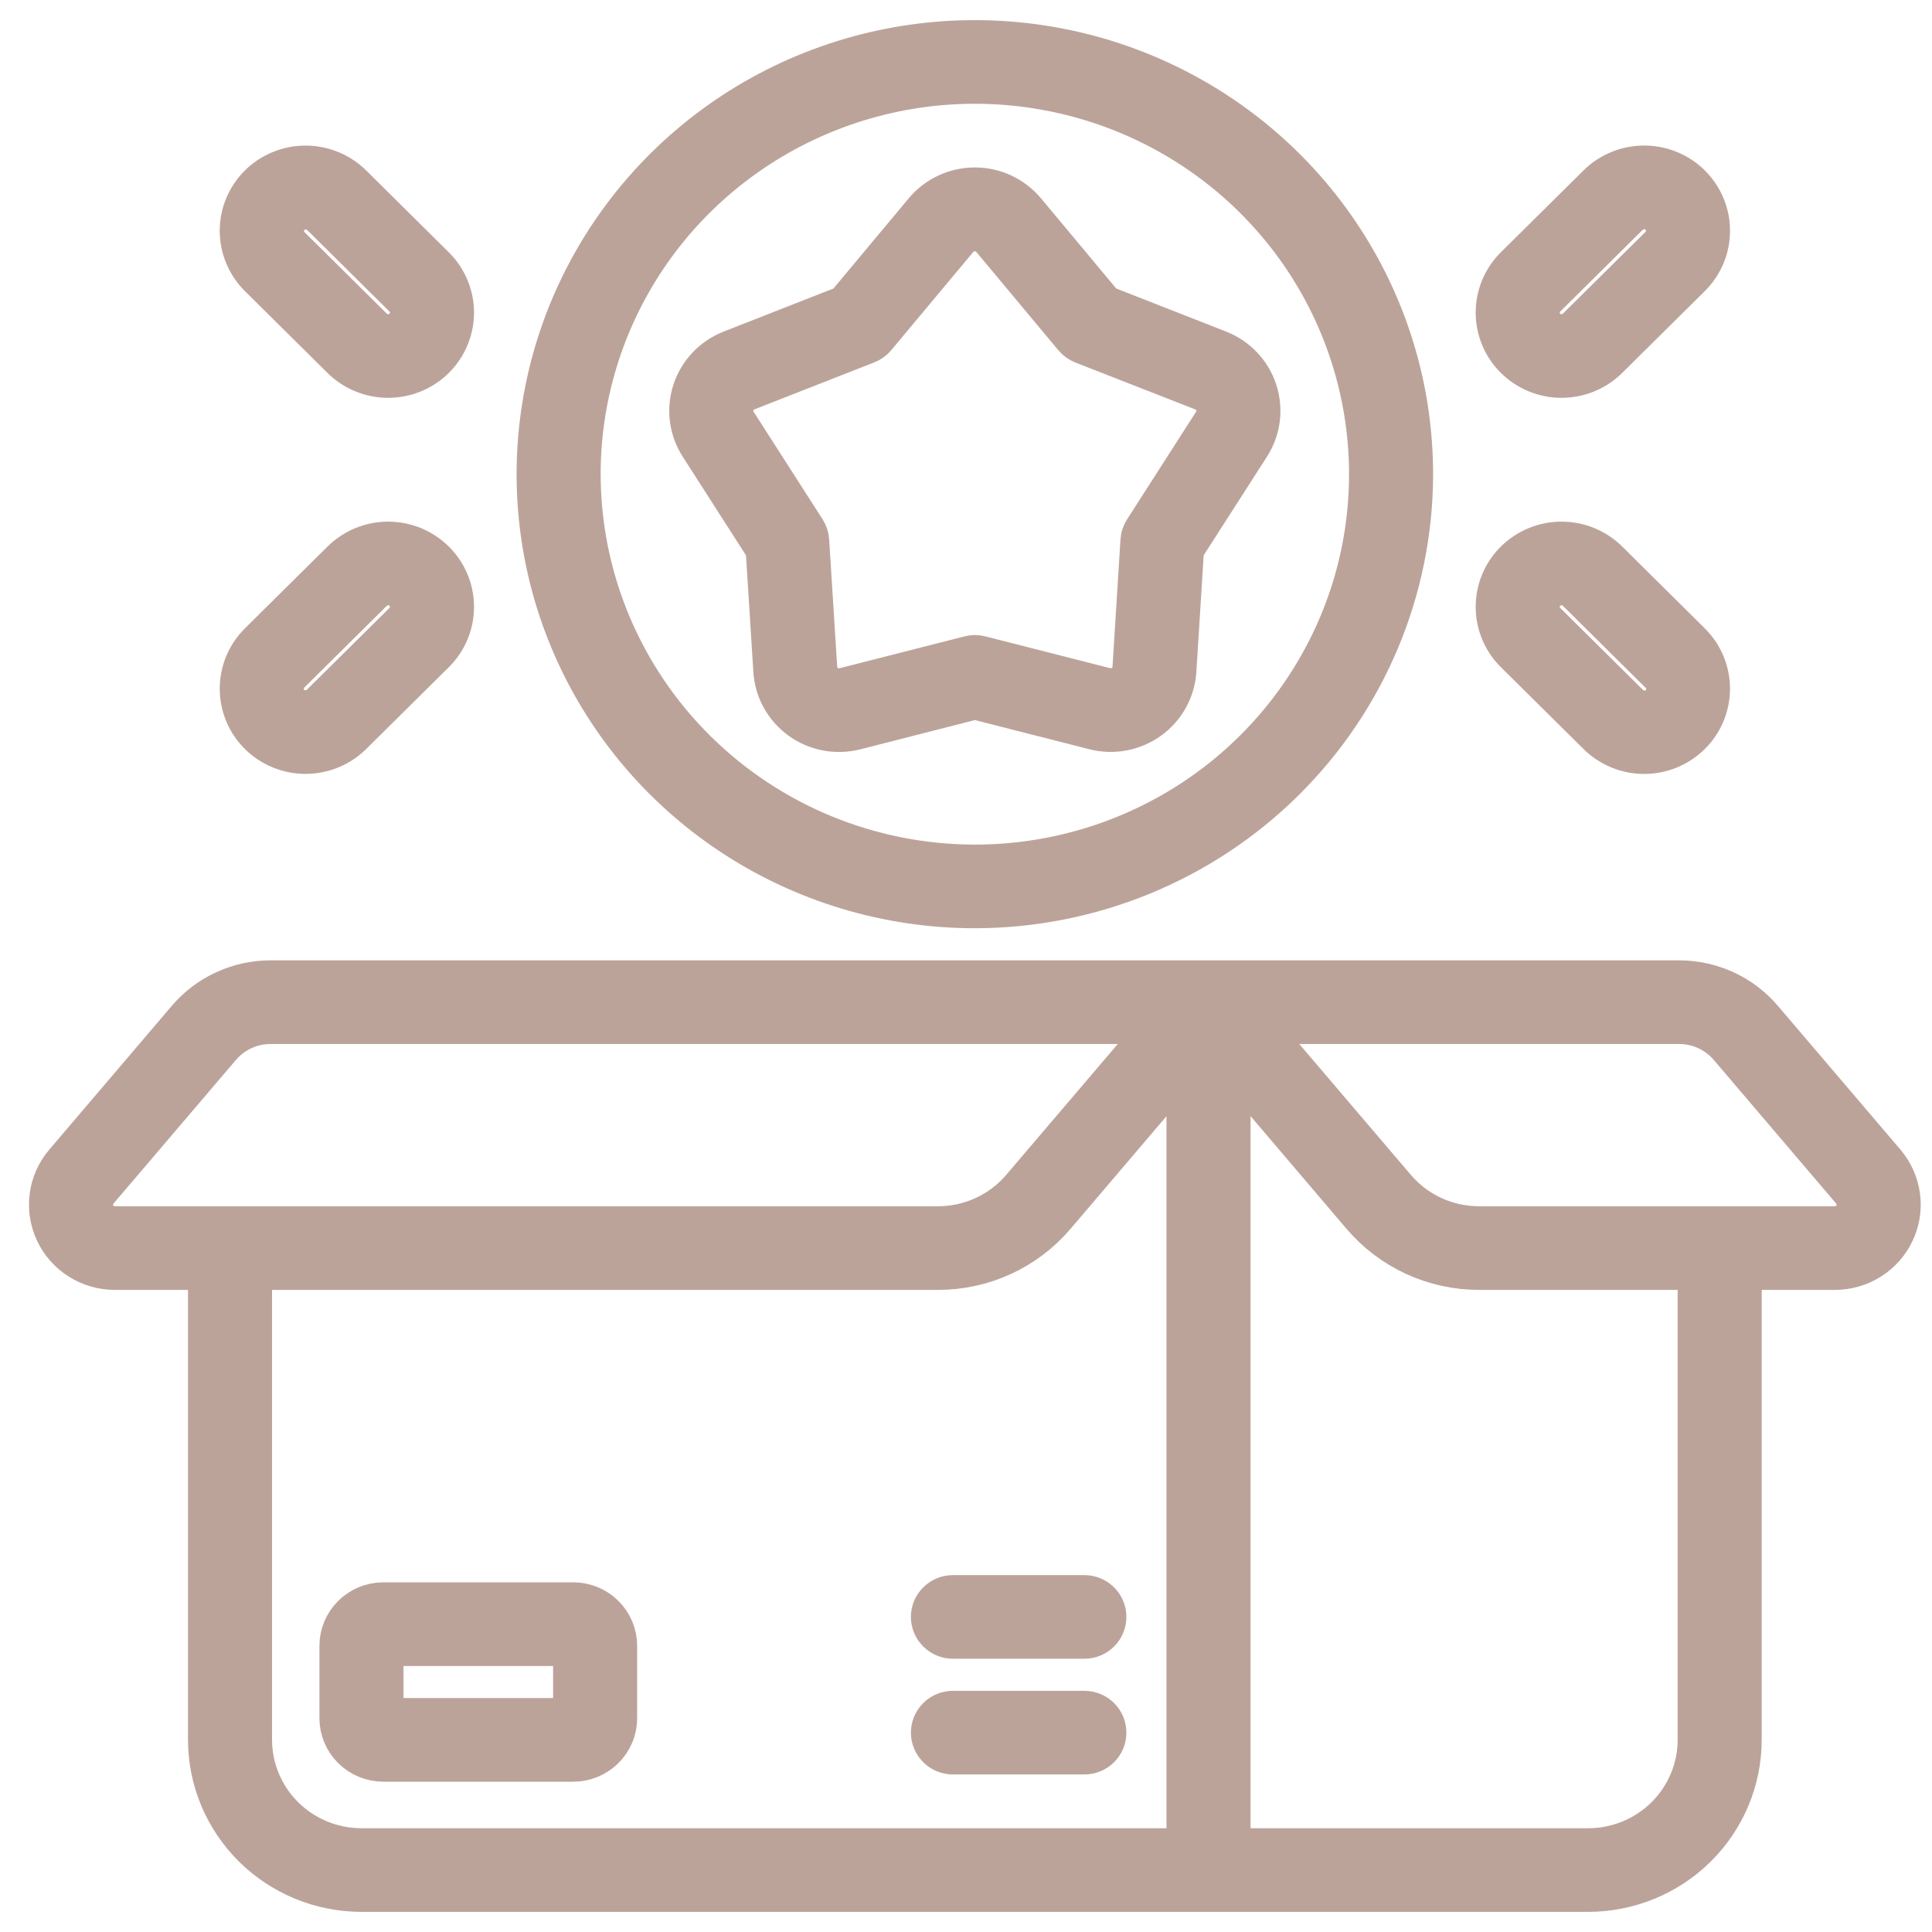
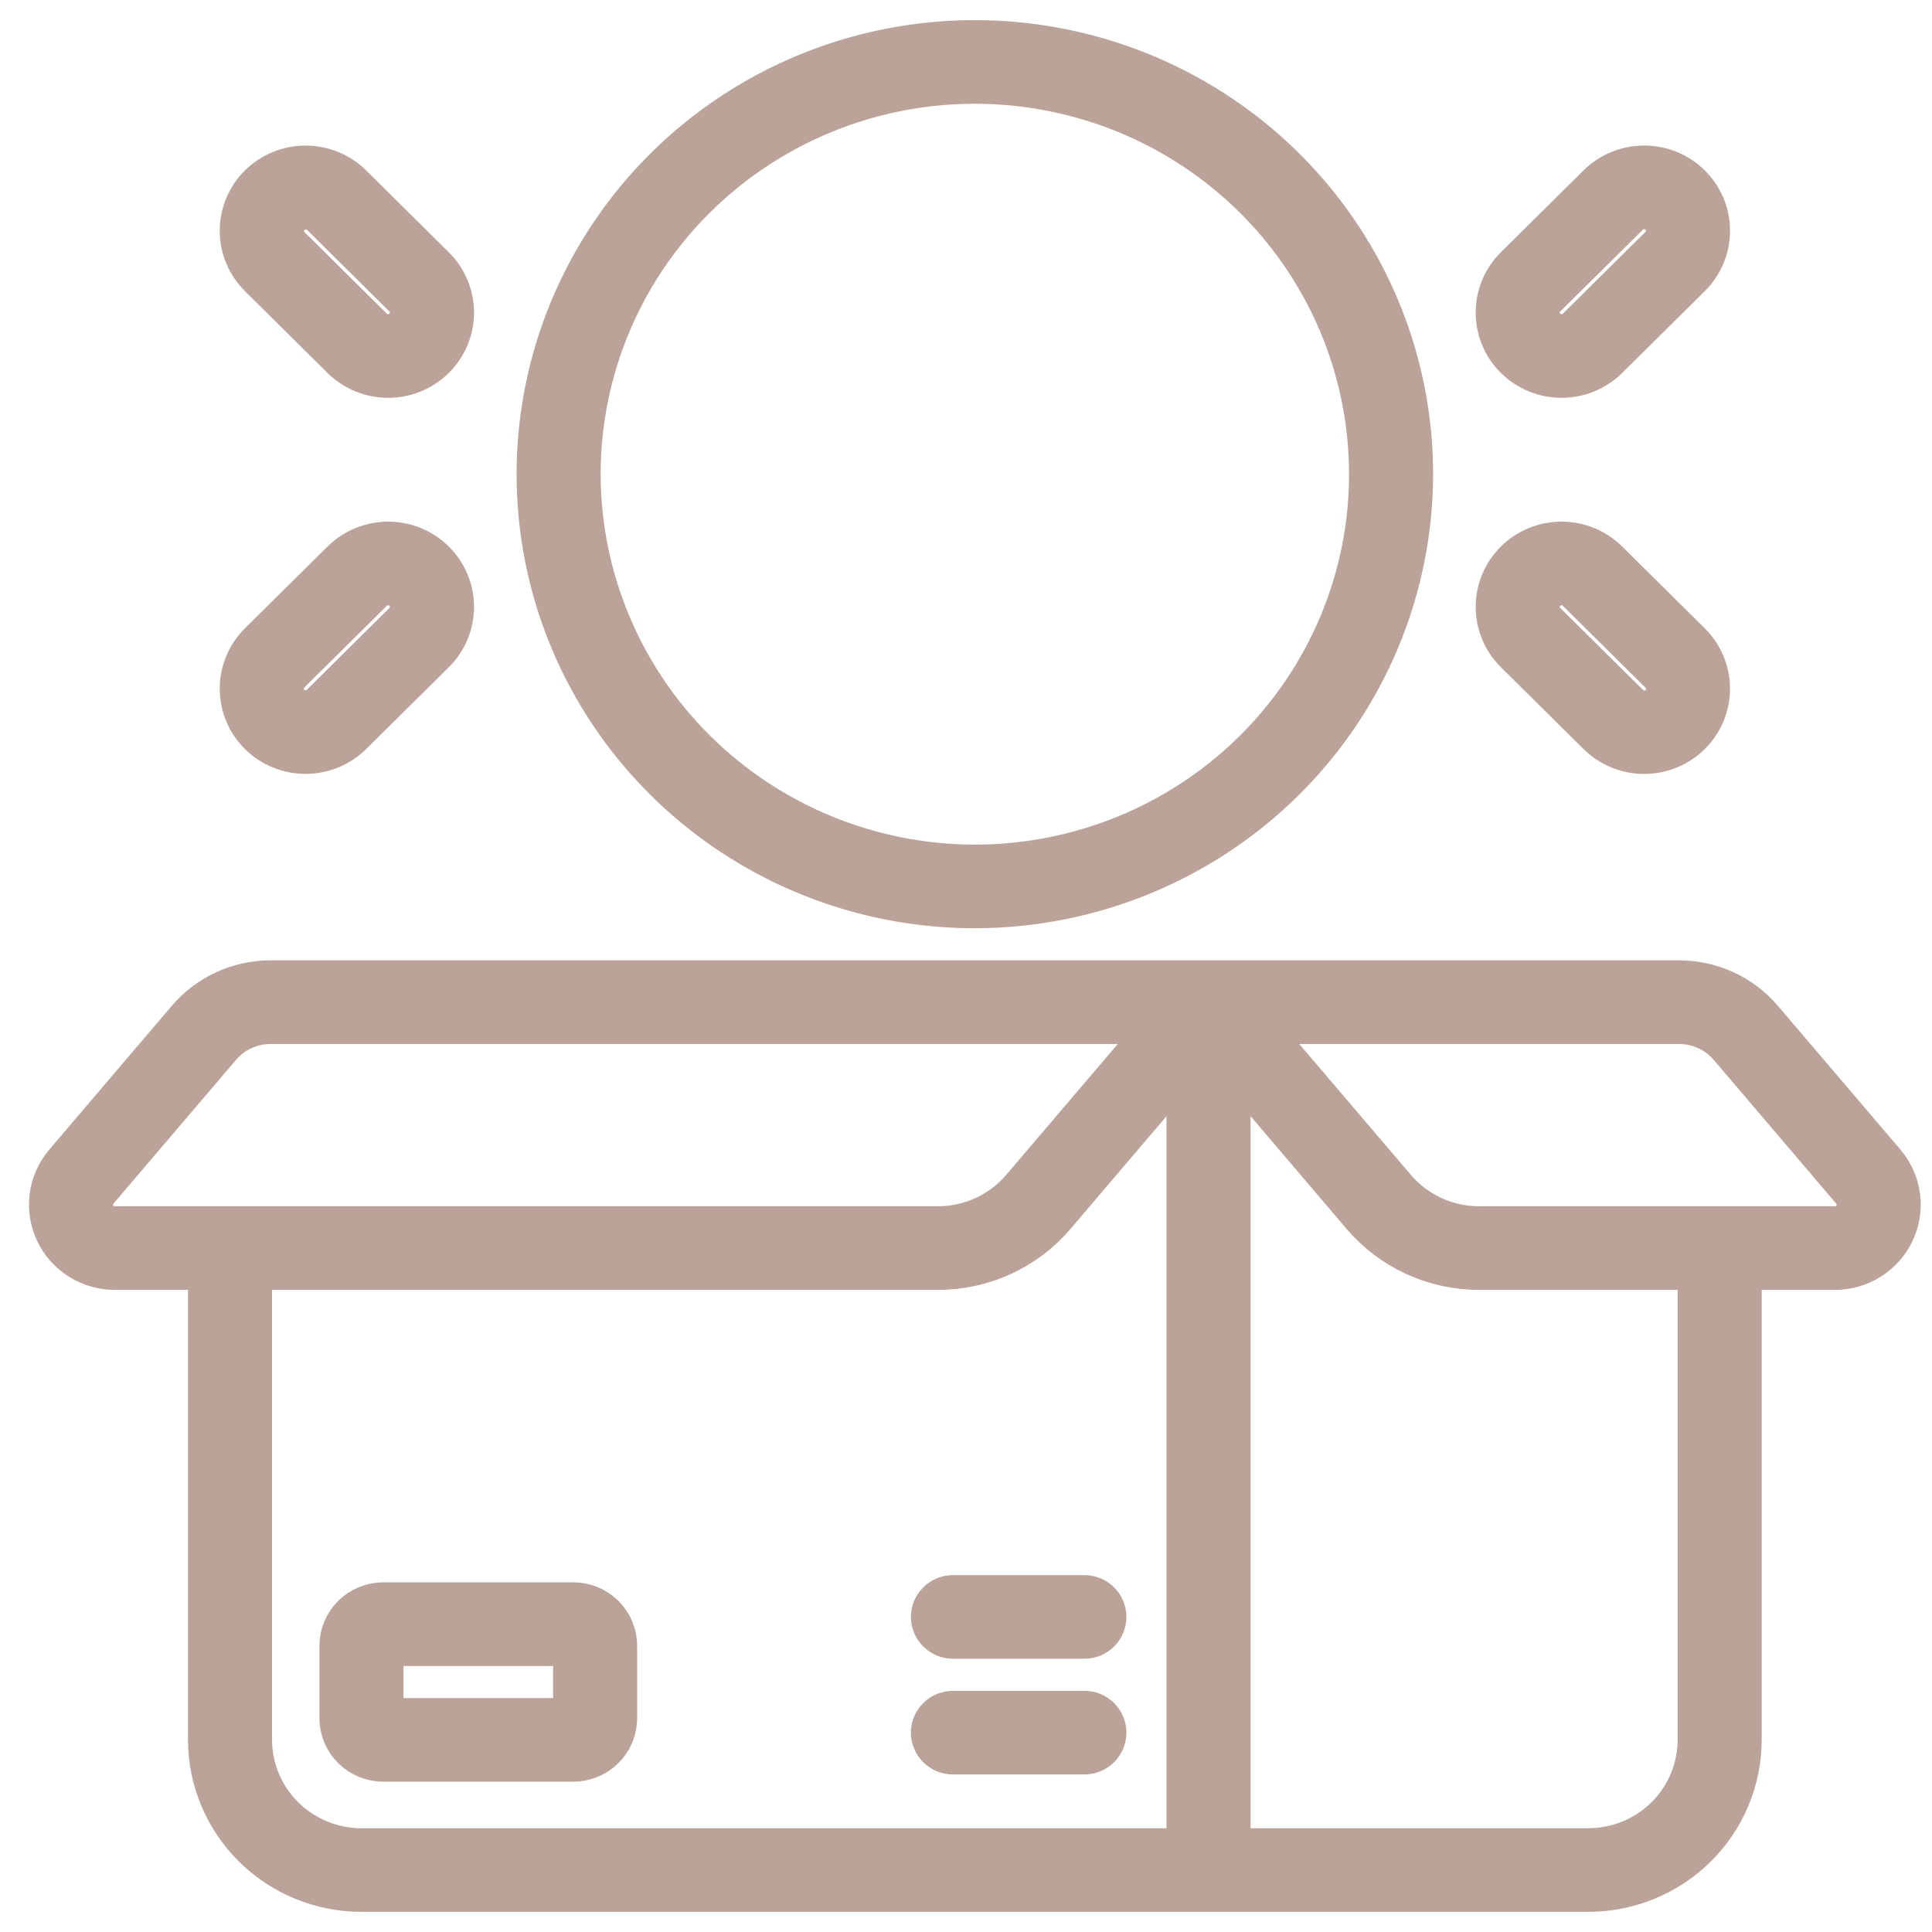
<svg xmlns="http://www.w3.org/2000/svg" fill="none" viewBox="0 0 48 48" height="48" width="48">
  <path stroke="#BCA39A" fill="#BCA39A" d="M35.105 11.781C35.105 9.649 34.467 7.564 33.271 5.792C32.075 4.019 30.375 2.637 28.386 1.821C26.396 1.005 24.208 0.791 22.096 1.207C19.985 1.623 18.045 2.65 16.523 4.158C15.001 5.666 13.964 7.587 13.544 9.678C13.124 11.769 13.339 13.937 14.163 15.907C14.987 17.877 16.382 19.561 18.172 20.745C19.962 21.93 22.067 22.562 24.22 22.562C27.106 22.559 29.873 21.422 31.913 19.401C33.954 17.38 35.102 14.64 35.105 11.781ZM14.423 11.781C14.423 9.862 14.998 7.986 16.074 6.39C17.151 4.795 18.681 3.551 20.471 2.817C22.261 2.082 24.231 1.89 26.131 2.265C28.032 2.639 29.777 3.563 31.147 4.92C32.517 6.277 33.45 8.006 33.828 9.888C34.206 11.771 34.013 13.722 33.271 15.495C32.529 17.267 31.274 18.783 29.663 19.849C28.052 20.915 26.157 21.484 24.22 21.484C21.622 21.482 19.132 20.458 17.296 18.639C15.459 16.82 14.426 14.354 14.423 11.781Z" />
-   <path stroke="#BCA39A" fill="#BCA39A" d="M27.188 18.13C27.421 18.19 27.664 18.197 27.9 18.152C28.136 18.108 28.359 18.012 28.554 17.872C28.748 17.732 28.909 17.551 29.025 17.343C29.141 17.134 29.209 16.902 29.224 16.665L29.414 13.636L31.057 11.075C31.186 10.874 31.269 10.647 31.299 10.411C31.329 10.174 31.306 9.934 31.232 9.707C31.158 9.481 31.034 9.273 30.869 9.1C30.705 8.926 30.503 8.79 30.279 8.703L27.43 7.586L25.479 5.247C25.325 5.064 25.133 4.916 24.916 4.814C24.698 4.713 24.46 4.66 24.22 4.66C23.979 4.66 23.742 4.713 23.524 4.814C23.307 4.916 23.114 5.064 22.961 5.247L21.009 7.586L18.16 8.704C17.937 8.792 17.735 8.927 17.57 9.101C17.406 9.275 17.282 9.482 17.207 9.709C17.133 9.935 17.11 10.175 17.14 10.412C17.171 10.648 17.253 10.875 17.383 11.076L19.025 13.638L19.216 16.667C19.231 16.904 19.299 17.136 19.415 17.345C19.531 17.553 19.692 17.734 19.886 17.874C20.081 18.014 20.304 18.11 20.54 18.154C20.776 18.199 21.02 18.191 21.253 18.132L24.22 17.374L27.188 18.13ZM20.983 17.086C20.905 17.106 20.824 17.109 20.744 17.095C20.665 17.08 20.59 17.048 20.525 17.001C20.46 16.954 20.406 16.894 20.367 16.824C20.329 16.754 20.306 16.677 20.301 16.597L20.101 13.43C20.096 13.34 20.067 13.252 20.018 13.175L18.3 10.496C18.257 10.429 18.229 10.354 18.219 10.275C18.209 10.196 18.217 10.116 18.241 10.04C18.266 9.965 18.308 9.896 18.363 9.838C18.417 9.78 18.485 9.735 18.559 9.706L21.538 8.538C21.624 8.505 21.7 8.451 21.758 8.38L23.799 5.937C23.85 5.876 23.914 5.826 23.987 5.793C24.059 5.759 24.138 5.741 24.218 5.741C24.299 5.741 24.378 5.759 24.45 5.793C24.523 5.826 24.587 5.876 24.638 5.937L26.679 8.382C26.737 8.452 26.812 8.506 26.897 8.54L29.88 9.707C29.955 9.736 30.022 9.781 30.077 9.839C30.132 9.897 30.173 9.966 30.198 10.041C30.223 10.117 30.23 10.197 30.22 10.276C30.21 10.355 30.182 10.43 30.139 10.497L28.421 13.176C28.371 13.252 28.343 13.34 28.337 13.431L28.139 16.597C28.134 16.676 28.111 16.753 28.073 16.823C28.034 16.892 27.98 16.953 27.916 16.999C27.851 17.046 27.776 17.078 27.698 17.093C27.619 17.108 27.538 17.105 27.46 17.086L24.357 16.295C24.268 16.272 24.175 16.272 24.086 16.295L20.983 17.086Z" />
  <path stroke="#BCA39A" fill="#BCA39A" d="M39.951 8.91L42.004 6.877C42.155 6.727 42.276 6.549 42.358 6.352C42.44 6.156 42.482 5.946 42.482 5.733C42.482 5.521 42.44 5.311 42.358 5.114C42.276 4.918 42.155 4.74 42.004 4.589C41.852 4.439 41.672 4.32 41.474 4.239C41.276 4.157 41.063 4.116 40.849 4.116C40.634 4.116 40.422 4.157 40.224 4.239C40.026 4.32 39.845 4.439 39.694 4.589L37.641 6.622C37.489 6.773 37.369 6.951 37.287 7.147C37.205 7.343 37.163 7.554 37.163 7.766C37.163 7.979 37.205 8.189 37.287 8.385C37.369 8.582 37.489 8.76 37.641 8.91C37.793 9.06 37.973 9.179 38.171 9.261C38.369 9.342 38.581 9.384 38.796 9.384C39.01 9.384 39.223 9.342 39.421 9.261C39.619 9.179 39.799 9.06 39.951 8.91ZM38.411 7.385L40.464 5.352C40.514 5.302 40.574 5.263 40.64 5.235C40.706 5.208 40.777 5.194 40.849 5.194C40.92 5.194 40.991 5.208 41.057 5.235C41.123 5.262 41.183 5.302 41.233 5.352C41.284 5.402 41.324 5.462 41.352 5.527C41.379 5.592 41.393 5.663 41.393 5.733C41.393 5.804 41.379 5.874 41.352 5.94C41.324 6.005 41.284 6.065 41.234 6.115L39.181 8.148C39.13 8.198 39.07 8.237 39.004 8.265C38.938 8.292 38.867 8.306 38.796 8.306C38.724 8.306 38.654 8.292 38.587 8.265C38.522 8.238 38.462 8.198 38.411 8.148C38.36 8.098 38.32 8.038 38.293 7.973C38.266 7.908 38.251 7.837 38.251 7.767C38.251 7.696 38.266 7.626 38.293 7.56C38.32 7.495 38.36 7.435 38.411 7.385Z" />
  <path stroke="#BCA39A" fill="#BCA39A" d="M37.641 16.221L39.694 18.254C39.845 18.404 40.025 18.523 40.224 18.605C40.422 18.686 40.634 18.728 40.849 18.728C41.063 18.728 41.275 18.686 41.474 18.605C41.672 18.523 41.852 18.404 42.003 18.254C42.155 18.104 42.275 17.925 42.357 17.729C42.439 17.533 42.482 17.323 42.482 17.11C42.482 16.898 42.439 16.688 42.357 16.491C42.275 16.295 42.155 16.117 42.003 15.966L39.951 13.933C39.799 13.783 39.619 13.664 39.421 13.583C39.223 13.501 39.01 13.46 38.796 13.46C38.581 13.46 38.369 13.501 38.171 13.583C37.973 13.664 37.793 13.783 37.641 13.933C37.489 14.084 37.369 14.262 37.287 14.458C37.205 14.654 37.163 14.865 37.163 15.077C37.163 15.29 37.205 15.5 37.287 15.696C37.369 15.893 37.489 16.071 37.641 16.221ZM38.411 14.696C38.461 14.646 38.521 14.606 38.587 14.579C38.653 14.552 38.724 14.538 38.796 14.538C38.867 14.538 38.938 14.552 39.004 14.579C39.07 14.606 39.13 14.646 39.181 14.696L41.233 16.73C41.285 16.779 41.327 16.839 41.355 16.904C41.384 16.97 41.399 17.041 41.399 17.113C41.4 17.184 41.386 17.255 41.359 17.321C41.332 17.388 41.291 17.448 41.24 17.498C41.189 17.549 41.128 17.589 41.061 17.616C40.994 17.643 40.923 17.657 40.85 17.656C40.778 17.656 40.707 17.641 40.64 17.613C40.574 17.584 40.514 17.543 40.464 17.492L38.411 15.459C38.361 15.409 38.32 15.349 38.293 15.284C38.266 15.218 38.251 15.148 38.251 15.078C38.251 15.007 38.265 14.937 38.293 14.871C38.32 14.806 38.36 14.746 38.411 14.696Z" />
  <path stroke="#BCA39A" fill="#BCA39A" d="M6.436 4.59C6.131 4.893 5.959 5.305 5.959 5.734C5.959 6.162 6.131 6.574 6.436 6.877L8.489 8.911C8.64 9.061 8.821 9.18 9.019 9.261C9.217 9.342 9.429 9.384 9.644 9.384C9.858 9.384 10.07 9.342 10.269 9.261C10.467 9.18 10.647 9.061 10.799 8.91C10.95 8.76 11.07 8.582 11.152 8.386C11.235 8.189 11.277 7.979 11.277 7.767C11.277 7.554 11.235 7.344 11.152 7.148C11.07 6.951 10.95 6.773 10.798 6.623L8.746 4.59C8.439 4.287 8.024 4.117 7.591 4.117C7.158 4.117 6.743 4.287 6.436 4.59ZM10.028 7.385C10.079 7.435 10.119 7.495 10.146 7.56C10.174 7.626 10.188 7.696 10.188 7.767C10.188 7.837 10.174 7.907 10.146 7.973C10.119 8.038 10.079 8.098 10.028 8.148C9.978 8.198 9.918 8.238 9.852 8.265C9.786 8.292 9.715 8.306 9.644 8.306C9.572 8.306 9.501 8.292 9.435 8.265C9.369 8.238 9.309 8.198 9.259 8.148L7.206 6.115C7.107 6.013 7.052 5.877 7.053 5.735C7.055 5.594 7.112 5.459 7.213 5.359C7.314 5.259 7.45 5.202 7.593 5.201C7.736 5.2 7.873 5.254 7.976 5.352L10.028 7.385Z" />
  <path stroke="#BCA39A" fill="#BCA39A" d="M6.437 18.254C6.743 18.557 7.158 18.727 7.591 18.727C8.024 18.727 8.439 18.557 8.746 18.254L10.799 16.221C10.951 16.071 11.071 15.893 11.153 15.697C11.235 15.5 11.277 15.29 11.277 15.078C11.277 14.865 11.235 14.655 11.153 14.459C11.071 14.262 10.95 14.084 10.799 13.934C10.647 13.784 10.467 13.664 10.269 13.583C10.071 13.502 9.858 13.46 9.644 13.46C9.429 13.46 9.217 13.502 9.019 13.583C8.821 13.665 8.641 13.784 8.489 13.934L6.436 15.967C6.131 16.271 5.959 16.682 5.959 17.111C5.959 17.539 6.131 17.951 6.437 18.254ZM7.206 16.729L9.259 14.696C9.361 14.595 9.5 14.538 9.644 14.538C9.788 14.538 9.927 14.595 10.029 14.696C10.131 14.797 10.188 14.934 10.188 15.077C10.188 15.22 10.131 15.357 10.029 15.458L7.976 17.491C7.926 17.541 7.866 17.581 7.8 17.608C7.734 17.635 7.663 17.649 7.591 17.649C7.52 17.649 7.449 17.635 7.383 17.608C7.317 17.581 7.257 17.542 7.206 17.491C7.156 17.442 7.116 17.382 7.088 17.317C7.061 17.251 7.047 17.181 7.047 17.11C7.047 17.04 7.061 16.97 7.088 16.904C7.116 16.839 7.156 16.779 7.206 16.729Z" />
  <path stroke="#BCA39A" fill="#BCA39A" d="M4.647 25.316L1.604 28.887C1.404 29.123 1.275 29.41 1.234 29.716C1.193 30.021 1.241 30.332 1.372 30.611C1.503 30.891 1.712 31.127 1.974 31.293C2.236 31.459 2.541 31.547 2.852 31.547H5.171V43.227C5.172 44.227 5.574 45.186 6.288 45.894C7.002 46.601 7.97 46.999 8.98 47H39.459C40.469 46.999 41.438 46.601 42.152 45.894C42.866 45.186 43.268 44.227 43.269 43.227V31.547H45.588C45.899 31.547 46.203 31.459 46.466 31.293C46.728 31.127 46.937 30.891 47.068 30.611C47.199 30.332 47.247 30.021 47.206 29.716C47.164 29.41 47.036 29.123 46.836 28.887L43.793 25.317C43.538 25.017 43.22 24.775 42.861 24.61C42.501 24.445 42.11 24.359 41.714 24.359H6.726C6.33 24.359 5.939 24.444 5.579 24.61C5.22 24.775 4.902 25.016 4.647 25.316ZM41.714 25.438C41.951 25.437 42.186 25.489 42.402 25.588C42.617 25.687 42.808 25.832 42.961 26.012L46.004 29.583C46.07 29.661 46.113 29.757 46.127 29.859C46.14 29.96 46.124 30.064 46.081 30.157C46.037 30.25 45.967 30.329 45.88 30.384C45.793 30.439 45.691 30.469 45.588 30.469H36.748C36.352 30.469 35.961 30.383 35.602 30.218C35.243 30.053 34.925 29.812 34.67 29.512L31.197 25.438H41.714ZM30.57 26.372L33.835 30.206C34.193 30.626 34.638 30.964 35.142 31.196C35.645 31.428 36.193 31.547 36.748 31.547H42.181V43.227C42.18 43.941 41.893 44.626 41.383 45.132C40.873 45.637 40.181 45.921 39.459 45.922H30.57V26.372ZM29.481 45.922H8.98C8.259 45.921 7.567 45.637 7.057 45.132C6.547 44.626 6.26 43.941 6.259 43.227V31.547H23.303C23.858 31.548 24.406 31.428 24.909 31.197C25.412 30.965 25.858 30.628 26.216 30.207L29.481 26.373V45.922ZM6.726 25.438H28.854L25.381 29.512C25.126 29.812 24.808 30.053 24.449 30.218C24.09 30.383 23.699 30.469 23.303 30.469H2.852C2.748 30.469 2.647 30.439 2.559 30.384C2.472 30.329 2.402 30.25 2.359 30.157C2.315 30.064 2.299 29.96 2.313 29.858C2.327 29.756 2.369 29.661 2.436 29.582L5.479 26.012C5.632 25.832 5.822 25.687 6.038 25.588C6.254 25.489 6.488 25.437 6.726 25.438Z" />
  <path stroke="#BCA39A" fill="#BCA39A" d="M26.941 42.508H23.676C23.531 42.508 23.393 42.565 23.291 42.666C23.189 42.767 23.131 42.904 23.131 43.047C23.131 43.19 23.189 43.327 23.291 43.428C23.393 43.529 23.531 43.586 23.676 43.586H26.941C27.086 43.586 27.224 43.529 27.326 43.428C27.428 43.327 27.485 43.19 27.485 43.047C27.485 42.904 27.428 42.767 27.326 42.666C27.224 42.565 27.086 42.508 26.941 42.508Z" />
  <path stroke="#BCA39A" fill="#BCA39A" d="M23.131 40.172C23.131 40.315 23.189 40.452 23.291 40.553C23.393 40.654 23.531 40.711 23.676 40.711H26.941C27.086 40.711 27.224 40.654 27.326 40.553C27.428 40.452 27.485 40.315 27.485 40.172C27.485 40.029 27.428 39.892 27.326 39.791C27.224 39.69 27.086 39.633 26.941 39.633H23.676C23.531 39.633 23.393 39.69 23.291 39.791C23.189 39.892 23.131 40.029 23.131 40.172Z" />
  <path stroke="#BCA39A" fill="#BCA39A" d="M14.242 39.812H9.525C9.236 39.812 8.959 39.926 8.755 40.128C8.551 40.331 8.436 40.605 8.436 40.891V42.688C8.436 42.973 8.551 43.248 8.755 43.45C8.959 43.652 9.236 43.766 9.525 43.766H14.242C14.53 43.766 14.807 43.652 15.011 43.45C15.216 43.248 15.33 42.973 15.33 42.688V40.891C15.33 40.605 15.216 40.331 15.011 40.128C14.807 39.926 14.53 39.812 14.242 39.812ZM9.525 42.688V40.891H14.242V42.688H9.525Z" />
</svg>